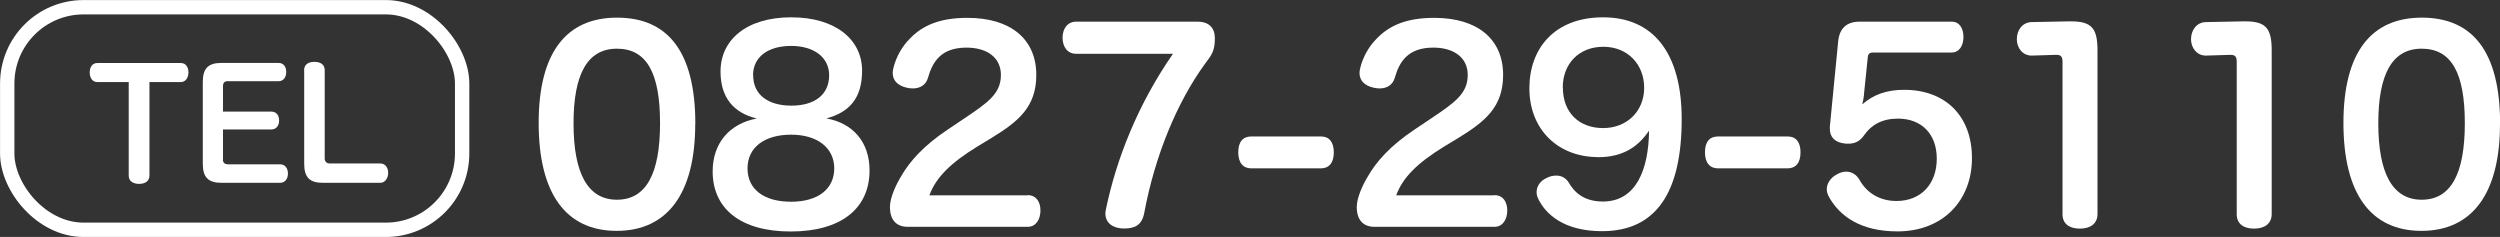
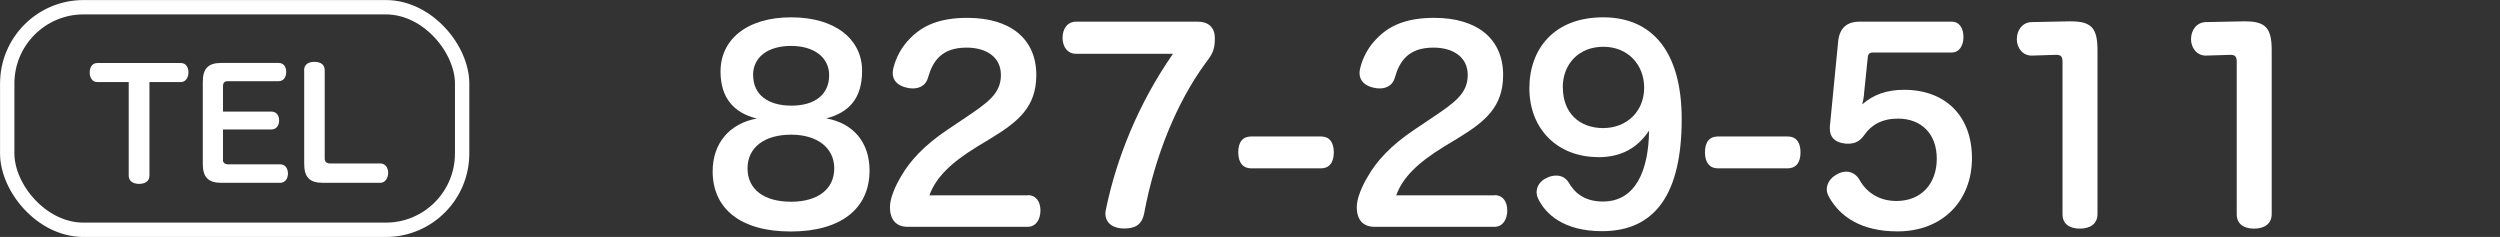
<svg xmlns="http://www.w3.org/2000/svg" id="_イヤー_2" viewBox="0 0 235.21 22.29">
  <rect x="0" y="0" width="235.21" height="22.29" fill="#333333" stroke="none" />
  <defs>
    <style>.cls-1{fill:#fff;}.cls-2{fill:none;stroke:#fff;stroke-miterlimit:10;stroke-width:1.35px;}</style>
  </defs>
  <g id="_字">
    <g>
      <g>
-         <path class="cls-1" d="M65.41,11.66c0,6.55-2.62,10.06-7.39,10.06s-7.34-3.5-7.34-10.15,2.62-9.91,7.37-9.91,7.37,3.14,7.37,10.01Zm-11.45-.05c0,4.66,1.32,7.18,4.08,7.18s4.06-2.45,4.06-7.2-1.27-7.01-4.06-7.01-4.08,2.42-4.08,7.03Z" />
        <path class="cls-1" d="M67.79,6.72c0-2.95,2.42-5.09,6.65-5.09s6.67,2.14,6.67,5.02c0,2.57-1.18,3.91-3.36,4.49,2.54,.46,4.06,2.26,4.06,4.9,0,3.6-2.71,5.74-7.42,5.74s-7.34-2.14-7.34-5.66c0-2.62,1.56-4.49,4.15-4.97-2.18-.53-3.41-1.97-3.41-4.42Zm2.54,9.12c0,1.97,1.54,3.14,4.1,3.14s4.06-1.22,4.06-3.14-1.58-3.17-4.06-3.17-4.1,1.18-4.1,3.17Zm.53-8.76c0,1.85,1.42,2.86,3.6,2.86s3.55-1.03,3.55-2.86c0-1.68-1.42-2.76-3.58-2.76s-3.58,1.03-3.58,2.76Z" />
        <path class="cls-1" d="M96.69,18.36c.79,0,1.2,.62,1.2,1.44s-.41,1.54-1.2,1.54h-11.28c-1.1,0-1.68-.67-1.68-1.87,0-.89,.58-2.11,1.06-2.9,.79-1.37,2.09-2.86,4.39-4.39l1.46-.98c2.3-1.54,3.53-2.38,3.53-4.15,0-1.63-1.3-2.57-3.24-2.57-2.38,0-3.19,1.32-3.62,2.83-.19,.7-.77,1.01-1.42,1.01-.19,0-.38-.02-.58-.07-.77-.17-1.32-.62-1.32-1.37,0-.14,.02-.31,.07-.5,.24-.98,.79-1.99,1.51-2.71,1.2-1.27,2.83-1.99,5.45-1.99,4.06,0,6.48,1.99,6.48,5.38,0,3-1.7,4.37-4.15,5.88l-1.42,.86c-2.45,1.51-3.86,2.86-4.49,4.58h9.24Z" />
        <path class="cls-1" d="M101.24,5.06c-.82,0-1.27-.67-1.27-1.51s.46-1.51,1.27-1.51h11.43c1.1,0,1.63,.6,1.63,1.58,0,1.25-.36,1.61-.94,2.4-2.62,3.6-4.7,8.62-5.71,14.04-.22,1.13-.89,1.44-1.9,1.44s-1.75-.5-1.75-1.42c0-.12,.02-.24,.05-.38,.98-4.75,3.02-9.91,6.31-14.64h-9.12Z" />
        <path class="cls-1" d="M124.29,12.84c.77,0,1.2,.53,1.2,1.49,0,1.01-.46,1.51-1.22,1.51h-6.55c-.74,0-1.22-.5-1.22-1.51s.46-1.49,1.22-1.49h6.58Z" />
        <path class="cls-1" d="M140.61,18.36c.79,0,1.2,.62,1.2,1.44s-.41,1.54-1.2,1.54h-11.28c-1.1,0-1.68-.67-1.68-1.87,0-.89,.58-2.11,1.06-2.9,.79-1.37,2.09-2.86,4.39-4.39l1.46-.98c2.3-1.54,3.53-2.38,3.53-4.15,0-1.63-1.3-2.57-3.24-2.57-2.38,0-3.19,1.32-3.62,2.83-.19,.7-.77,1.01-1.42,1.01-.19,0-.38-.02-.58-.07-.77-.17-1.32-.62-1.32-1.37,0-.14,.02-.31,.07-.5,.24-.98,.79-1.99,1.51-2.71,1.2-1.27,2.83-1.99,5.45-1.99,4.06,0,6.48,1.99,6.48,5.38,0,3-1.7,4.37-4.15,5.88l-1.42,.86c-2.45,1.51-3.86,2.86-4.49,4.58h9.24Z" />
        <path class="cls-1" d="M150.35,14.78c-3.74,0-6.46-2.57-6.46-6.48,0-3.67,2.3-6.67,6.94-6.67s7.39,3.26,7.39,9.58c0,6.86-2.38,10.54-7.49,10.54-3.6,0-5.33-1.61-6.02-3.07-.1-.22-.14-.41-.14-.6,0-.55,.34-1.06,.91-1.32,.31-.17,.62-.24,.94-.24,.46,0,.86,.19,1.15,.62,.53,.94,1.44,1.82,3.24,1.82,3.12,0,4.3-3,4.34-6.67-1.08,1.61-2.57,2.5-4.8,2.5Zm-3.31-6.55c0,2.4,1.56,3.82,3.79,3.82s3.86-1.58,3.86-3.79-1.56-3.86-3.84-3.86-3.82,1.58-3.82,3.84Z" />
        <path class="cls-1" d="M168.2,12.84c.77,0,1.2,.53,1.2,1.49,0,1.01-.46,1.51-1.22,1.51h-6.55c-.74,0-1.22-.5-1.22-1.51s.46-1.49,1.22-1.49h6.58Z" />
        <path class="cls-1" d="M175.38,8.88c-.02,.26-.1,.62-.17,.94,1.03-.91,2.28-1.37,3.94-1.37,3.89,0,6.38,2.47,6.38,6.43s-2.71,6.89-7.01,6.89c-3.41,0-5.4-1.39-6.43-3.22-.14-.24-.22-.5-.22-.74,0-.55,.36-1.08,.89-1.37,.31-.19,.62-.29,.94-.29,.48,0,.94,.24,1.25,.77,.65,1.18,1.85,1.99,3.48,1.99,2.33,0,3.79-1.63,3.79-3.98s-1.46-3.77-3.65-3.77c-1.49,0-2.5,.58-3.17,1.54-.36,.53-.82,.82-1.51,.82-.1,0-.22,0-.34-.02-.89-.1-1.39-.58-1.39-1.37v-.22l.79-8.09c.14-1.15,.79-1.78,1.99-1.78h8.69c.74,0,1.1,.65,1.1,1.44s-.38,1.46-1.1,1.46h-7.42c-.29,0-.46,.14-.48,.43l-.36,3.5Z" />
        <path class="cls-1" d="M197.34,20.14c0,.89-.65,1.37-1.66,1.37s-1.63-.48-1.63-1.34V5.81c0-.43-.12-.65-.55-.65h-.07l-2.26,.07c-.86,.02-1.42-.72-1.42-1.54,0-.86,.53-1.58,1.37-1.61l3.5-.07h.22c1.92,0,2.5,.62,2.5,2.71v15.41Z" />
        <path class="cls-1" d="M213.73,20.14c0,.89-.65,1.37-1.66,1.37s-1.63-.48-1.63-1.34V5.81c0-.43-.12-.65-.55-.65h-.07l-2.26,.07c-.86,.02-1.42-.72-1.42-1.54,0-.86,.53-1.58,1.37-1.61l3.5-.07h.22c1.92,0,2.5,.62,2.5,2.71v15.41Z" />
-         <path class="cls-1" d="M235.21,11.66c0,6.55-2.62,10.06-7.39,10.06s-7.34-3.5-7.34-10.15,2.62-9.91,7.37-9.91,7.37,3.14,7.37,10.01Zm-11.45-.05c0,4.66,1.32,7.18,4.08,7.18s4.06-2.45,4.06-7.2-1.27-7.01-4.06-7.01-4.08,2.42-4.08,7.03Z" />
      </g>
      <g>
        <rect class="cls-2" x=".68" y=".68" width="42.8" height="20.94" rx="7.18" ry="7.18" />
        <g>
          <path class="cls-1" d="M9.15,7.72c-.48,0-.71-.43-.71-.91s.24-.88,.71-.88h7.87c.48,0,.71,.41,.71,.88s-.25,.91-.71,.91h-2.96v8.81c0,.49-.38,.77-.97,.77s-.98-.28-.98-.77V7.72h-2.97Z" />
          <path class="cls-1" d="M20.97,15.03c0,.29,.2,.43,.49,.43h4.89c.48,0,.74,.38,.74,.87s-.27,.87-.74,.87h-5.53c-1.22,0-1.74-.52-1.74-1.78V7.7c0-1.26,.52-1.78,1.74-1.78h5.38c.48,0,.73,.36,.73,.85s-.25,.87-.73,.87h-4.79c-.29,0-.43,.15-.43,.49v2.37h4.55c.48,0,.73,.36,.73,.84s-.27,.84-.73,.84h-4.55v2.84Z" />
          <path class="cls-1" d="M28.61,6.62c0-.52,.36-.8,.97-.8s.97,.28,.97,.78V14.93c0,.28,.2,.45,.48,.45h4.75c.48,0,.74,.41,.74,.88s-.27,.94-.74,.94h-5.42c-1.22,0-1.74-.52-1.74-1.78V6.62Z" />
        </g>
      </g>
    </g>
  </g>
</svg>